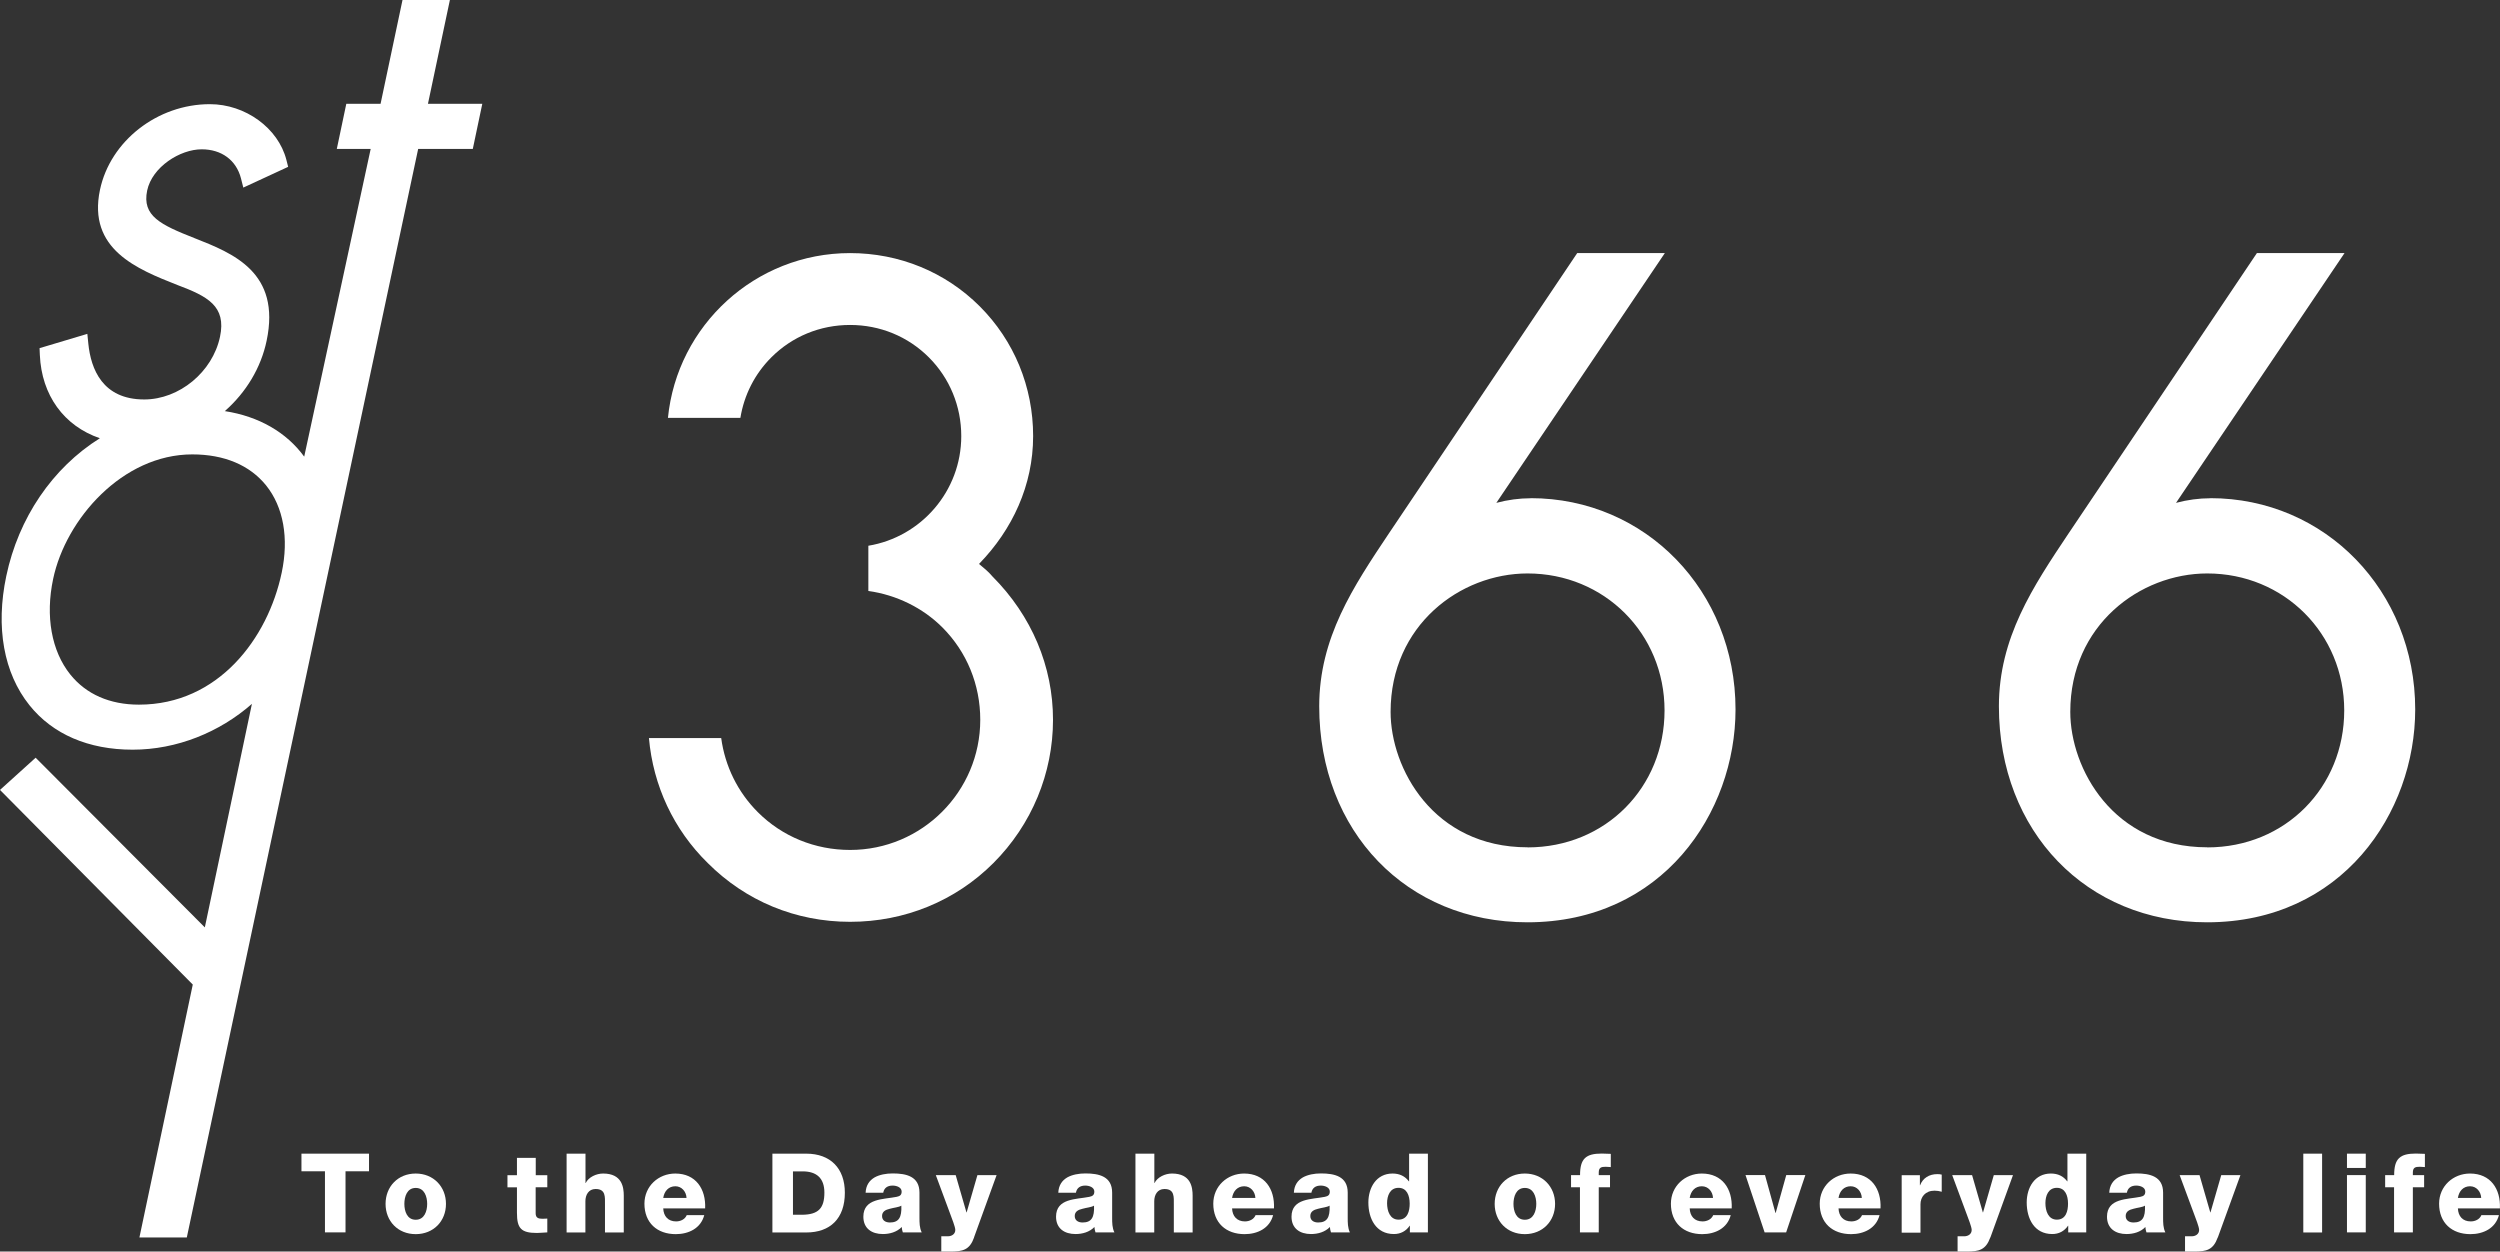
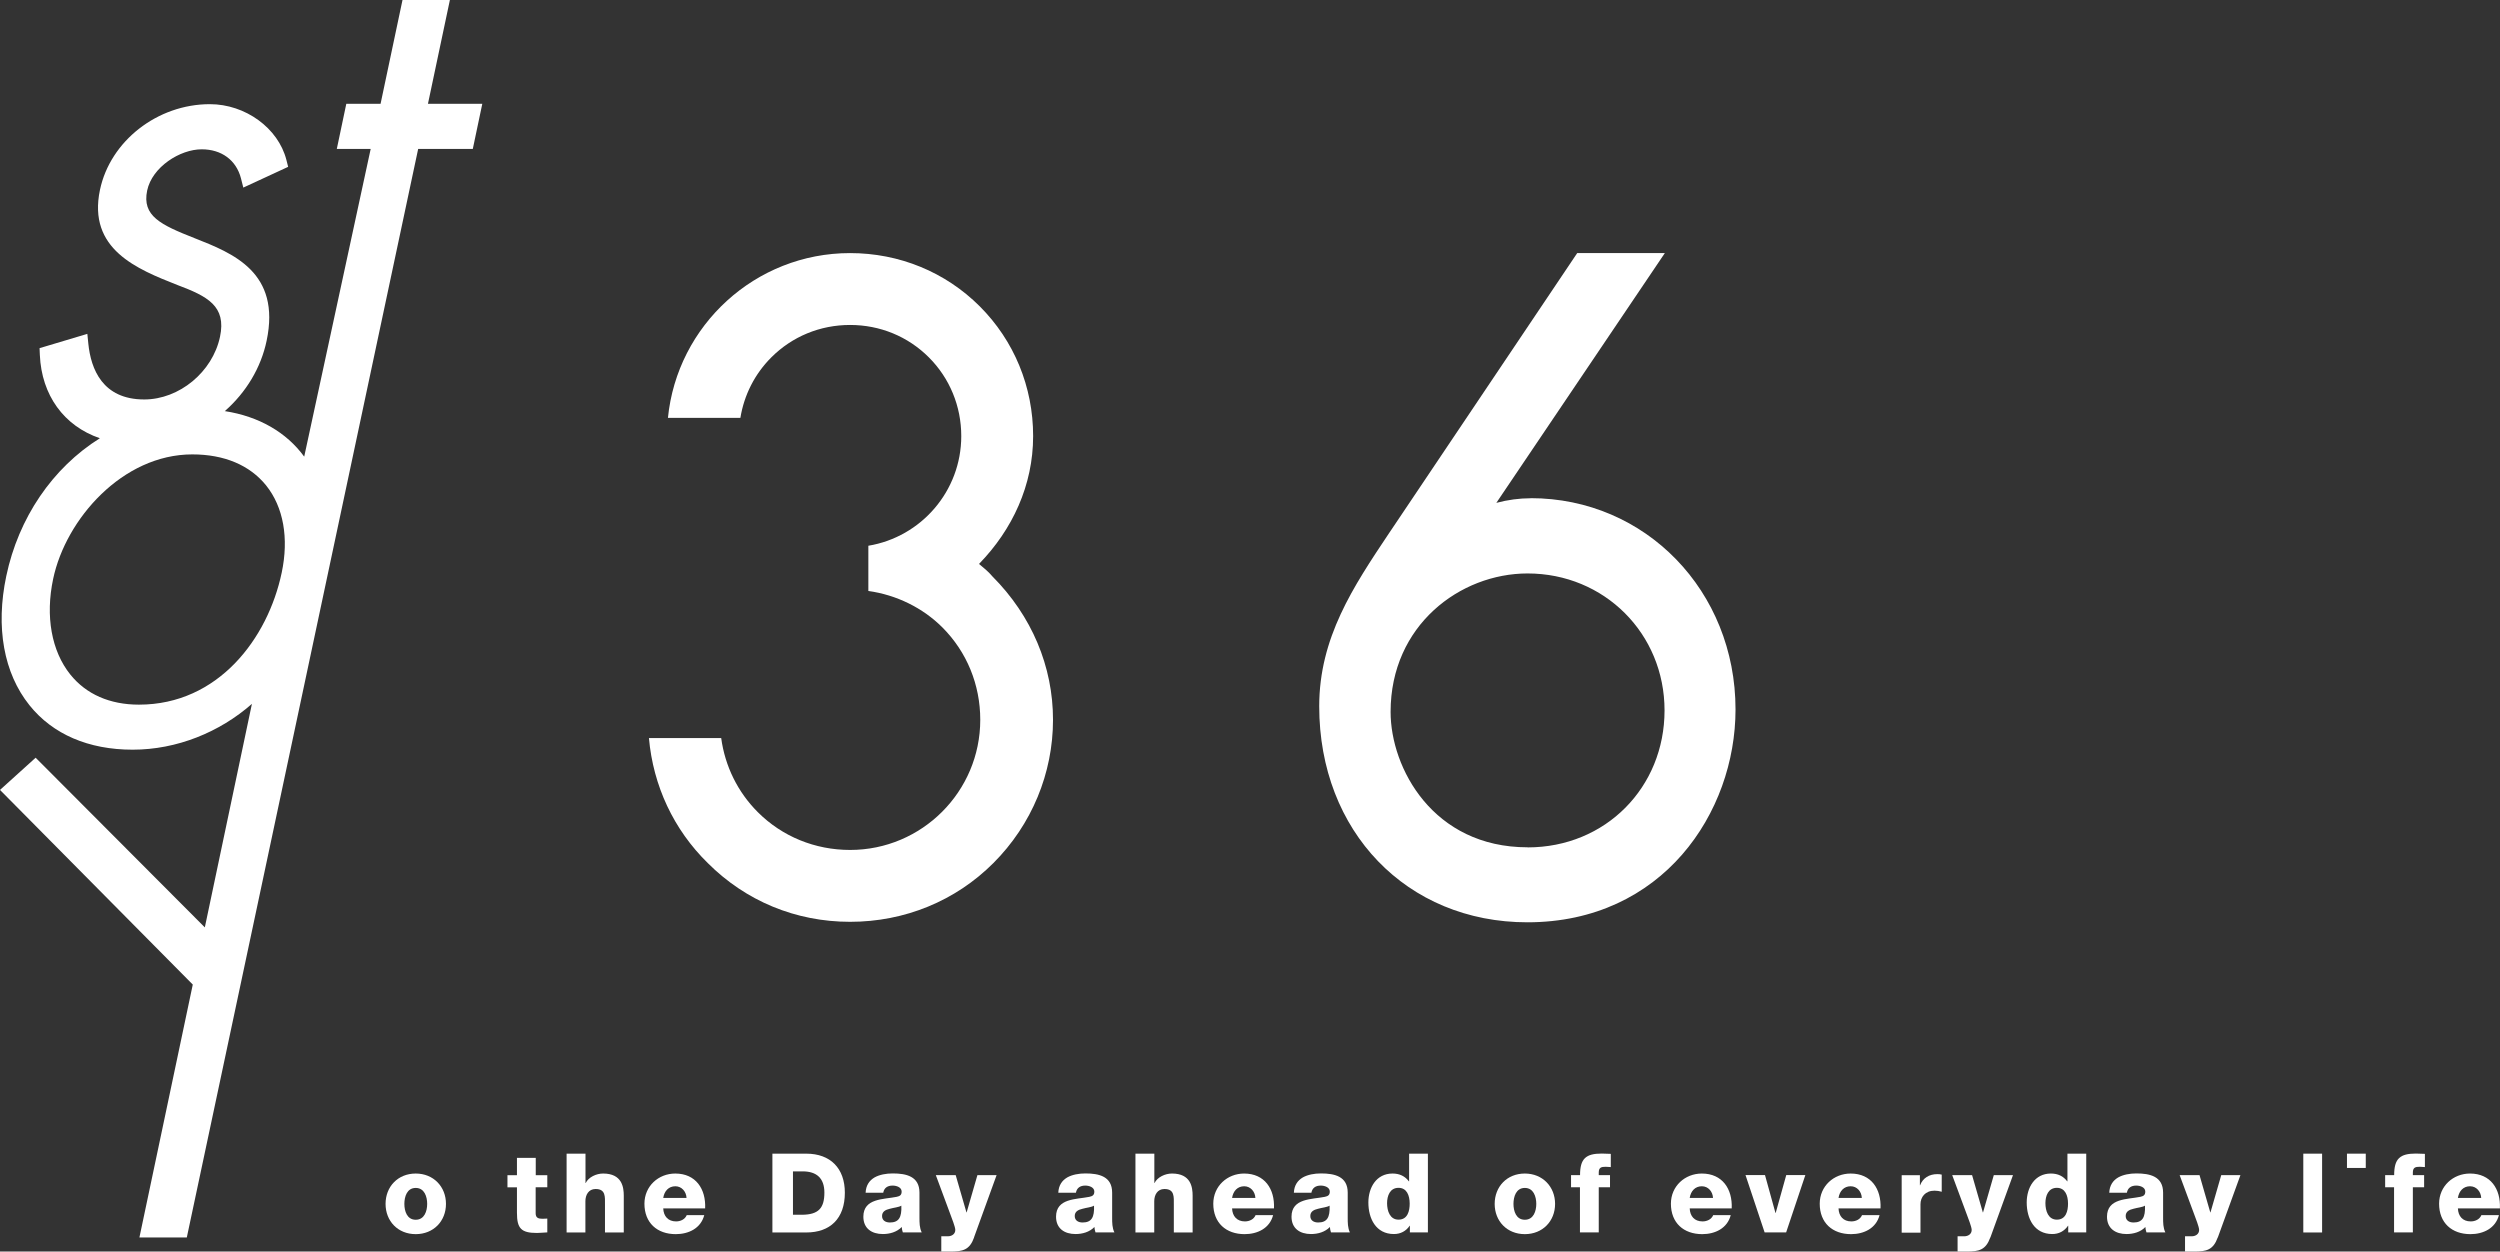
<svg xmlns="http://www.w3.org/2000/svg" id="_レイヤー_2" viewBox="0 0 255.34 127.83">
  <rect x="0" y="0" width="255.34" height="127.83" fill="#333333" stroke="none" />
  <g id="_レイヤー_">
    <g>
      <g>
-         <path d="M37.69,119.63h-2.4v6.24h-2.1v-6.24h-2.4v-1.8h6.9v1.8Z" style="fill:#fff;" />
        <path d="M42.46,119.86c1.81,0,3.09,1.34,3.09,3.1s-1.27,3.09-3.09,3.09-3.08-1.33-3.08-3.09,1.26-3.1,3.08-3.1Zm0,4.72c.89,0,1.17-.88,1.17-1.62s-.28-1.63-1.17-1.63-1.16,.89-1.16,1.63,.27,1.62,1.16,1.62Z" style="fill:#fff;" />
        <path d="M55.89,121.26h-1.18v2.66c0,.46,.27,.56,.69,.56,.16,0,.33-.02,.5-.02v1.41c-.35,.01-.7,.06-1.05,.06-1.63,0-2.05-.47-2.05-2.06v-2.6h-.97v-1.24h.97v-1.77h1.92v1.77h1.18v1.24Z" style="fill:#fff;" />
        <path d="M57.88,117.83h1.92v3h.02c.29-.6,1.08-.97,1.78-.97,1.95,0,2.11,1.42,2.11,2.27v3.75h-1.92v-2.83c0-.8,.09-1.61-.96-1.61-.72,0-1.04,.61-1.04,1.25v3.19h-1.92v-8.05Z" style="fill:#fff;" />
        <path d="M67.74,123.42c.03,.8,.5,1.33,1.31,1.33,.46,0,.91-.21,1.09-.64h1.79c-.35,1.35-1.6,1.94-2.91,1.94-1.9,0-3.2-1.15-3.2-3.11,0-1.79,1.43-3.08,3.15-3.08,2.1,0,3.14,1.58,3.05,3.56h-4.29Zm2.38-1.07c-.03-.65-.5-1.19-1.14-1.19-.68,0-1.13,.48-1.24,1.19h2.38Z" style="fill:#fff;" />
        <path d="M78.89,117.83h3.46c2.47,0,3.94,1.5,3.94,3.99,0,2.64-1.5,4.06-3.94,4.06h-3.46v-8.05Zm2.1,6.24h.99c1.59-.03,2.22-.65,2.22-2.26,0-1.47-.79-2.17-2.22-2.17h-.99v4.44Z" style="fill:#fff;" />
        <path d="M88.41,121.83c.03-.77,.39-1.26,.91-1.57,.52-.29,1.19-.41,1.86-.41,1.39,0,2.73,.3,2.73,1.96v2.56c0,.5,0,1.04,.23,1.5h-1.93c-.07-.18-.09-.36-.11-.55-.5,.52-1.23,.72-1.93,.72-1.12,0-1.99-.56-1.99-1.77,0-1.9,2.07-1.76,3.4-2.03,.33-.07,.51-.18,.51-.54,0-.44-.53-.61-.92-.61-.53,0-.87,.24-.96,.73h-1.79Zm2.48,3.03c.91,0,1.22-.52,1.17-1.72-.27,.17-.77,.2-1.18,.32-.43,.1-.79,.28-.79,.74s.37,.66,.8,.66Z" style="fill:#fff;" />
        <path d="M99.49,126.39c-.46,1.28-1.15,1.44-2.45,1.44h-.9v-1.56h.66c.44,0,.77-.25,.77-.65,0-.31-.37-1.22-.48-1.53l-1.51-4.07h2.03l1.1,3.81h.02l1.1-3.81h1.96l-2.31,6.37Z" style="fill:#fff;" />
        <path d="M108.09,121.83c.03-.77,.39-1.26,.91-1.57,.52-.29,1.19-.41,1.86-.41,1.39,0,2.73,.3,2.73,1.96v2.56c0,.5,0,1.04,.23,1.5h-1.93c-.07-.18-.09-.36-.11-.55-.5,.52-1.23,.72-1.93,.72-1.12,0-1.99-.56-1.99-1.77,0-1.9,2.07-1.76,3.4-2.03,.33-.07,.51-.18,.51-.54,0-.44-.53-.61-.92-.61-.53,0-.87,.24-.96,.73h-1.79Zm2.48,3.03c.91,0,1.22-.52,1.17-1.72-.27,.17-.77,.2-1.18,.32-.43,.1-.79,.28-.79,.74s.37,.66,.8,.66Z" style="fill:#fff;" />
        <path d="M115.98,117.83h1.92v3h.02c.29-.6,1.08-.97,1.78-.97,1.95,0,2.11,1.42,2.11,2.27v3.75h-1.92v-2.83c0-.8,.09-1.61-.96-1.61-.72,0-1.04,.61-1.04,1.25v3.19h-1.92v-8.05Z" style="fill:#fff;" />
        <path d="M125.84,123.42c.03,.8,.5,1.33,1.31,1.33,.46,0,.91-.21,1.09-.64h1.79c-.35,1.35-1.6,1.94-2.91,1.94-1.9,0-3.2-1.15-3.2-3.11,0-1.79,1.43-3.08,3.15-3.08,2.1,0,3.14,1.58,3.05,3.56h-4.29Zm2.38-1.07c-.03-.65-.5-1.19-1.14-1.19-.68,0-1.13,.48-1.24,1.19h2.38Z" style="fill:#fff;" />
        <path d="M132.15,121.83c.03-.77,.39-1.26,.91-1.57,.52-.29,1.19-.41,1.86-.41,1.39,0,2.73,.3,2.73,1.96v2.56c0,.5,0,1.04,.22,1.5h-1.93c-.07-.18-.09-.36-.11-.55-.5,.52-1.23,.72-1.93,.72-1.12,0-1.99-.56-1.99-1.77,0-1.9,2.07-1.76,3.4-2.03,.33-.07,.51-.18,.51-.54,0-.44-.53-.61-.92-.61-.53,0-.87,.24-.96,.73h-1.79Zm2.48,3.03c.91,0,1.22-.52,1.17-1.72-.27,.17-.77,.2-1.18,.32-.43,.1-.79,.28-.79,.74s.37,.66,.8,.66Z" style="fill:#fff;" />
        <path d="M145.83,125.87h-1.83v-.68h-.02c-.37,.55-.93,.85-1.61,.85-1.84,0-2.61-1.58-2.61-3.22,0-1.52,.81-2.96,2.47-2.96,.72,0,1.27,.27,1.67,.8h.02v-2.83h1.92v8.05Zm-4.16-2.99c0,.8,.29,1.69,1.17,1.69,.93,0,1.14-.89,1.14-1.63,0-.85-.3-1.62-1.14-1.62-.88,0-1.17,.82-1.17,1.57Z" style="fill:#fff;" />
        <path d="M155.74,119.86c1.81,0,3.09,1.34,3.09,3.1s-1.27,3.09-3.09,3.09-3.08-1.33-3.08-3.09,1.26-3.1,3.08-3.1Zm0,4.72c.89,0,1.17-.88,1.17-1.62s-.28-1.63-1.17-1.63-1.16,.89-1.16,1.63,.27,1.62,1.16,1.62Z" style="fill:#fff;" />
        <path d="M161.38,121.26h-.92v-1.24h.92c0-1.68,.59-2.2,2.22-2.2,.3,0,.62,.02,.92,.03v1.35c-.18-.02-.35-.03-.52-.03-.44,0-.71,.06-.71,.59v.26h1.15v1.24h-1.15v4.61h-1.92v-4.61Z" style="fill:#fff;" />
        <path d="M172.58,123.42c.03,.8,.49,1.33,1.31,1.33,.46,0,.91-.21,1.09-.64h1.79c-.35,1.35-1.6,1.94-2.91,1.94-1.9,0-3.2-1.15-3.2-3.11,0-1.79,1.43-3.08,3.16-3.08,2.1,0,3.14,1.58,3.05,3.56h-4.29Zm2.38-1.07c-.03-.65-.49-1.19-1.14-1.19-.68,0-1.13,.48-1.24,1.19h2.38Z" style="fill:#fff;" />
        <path d="M182.44,125.87h-2.21l-1.95-5.85h1.99l1.07,3.87h.02l1.08-3.87h1.95l-1.96,5.85Z" style="fill:#fff;" />
        <path d="M187.78,123.42c.03,.8,.49,1.33,1.31,1.33,.46,0,.91-.21,1.09-.64h1.79c-.35,1.35-1.6,1.94-2.91,1.94-1.9,0-3.2-1.15-3.2-3.11,0-1.79,1.43-3.08,3.16-3.08,2.1,0,3.14,1.58,3.05,3.56h-4.29Zm2.38-1.07c-.03-.65-.49-1.19-1.14-1.19-.68,0-1.13,.48-1.24,1.19h2.38Z" style="fill:#fff;" />
        <path d="M194.23,120.03h1.86v1.03h.02c.28-.74,.93-1.14,1.76-1.14,.15,0,.3,.01,.45,.05v1.75c-.25-.07-.47-.11-.73-.11-.95,0-1.44,.65-1.44,1.39v2.9h-1.92v-5.85Z" style="fill:#fff;" />
        <path d="M203.28,126.39c-.46,1.28-1.15,1.44-2.44,1.44h-.9v-1.56h.67c.44,0,.77-.25,.77-.65,0-.31-.37-1.22-.48-1.53l-1.51-4.07h2.03l1.1,3.81h.02l1.1-3.81h1.96l-2.31,6.37Z" style="fill:#fff;" />
        <path d="M213.07,125.87h-1.83v-.68h-.02c-.37,.55-.93,.85-1.61,.85-1.84,0-2.61-1.58-2.61-3.22,0-1.52,.81-2.96,2.47-2.96,.72,0,1.27,.27,1.67,.8h.02v-2.83h1.92v8.05Zm-4.16-2.99c0,.8,.29,1.69,1.17,1.69,.93,0,1.14-.89,1.14-1.63,0-.85-.3-1.62-1.14-1.62-.88,0-1.17,.82-1.17,1.57Z" style="fill:#fff;" />
        <path d="M215.43,121.83c.03-.77,.39-1.26,.91-1.57,.52-.29,1.19-.41,1.86-.41,1.39,0,2.73,.3,2.73,1.96v2.56c0,.5,0,1.04,.23,1.5h-1.93c-.07-.18-.09-.36-.11-.55-.49,.52-1.23,.72-1.93,.72-1.11,0-1.99-.56-1.99-1.77,0-1.9,2.07-1.76,3.4-2.03,.33-.07,.51-.18,.51-.54,0-.44-.53-.61-.92-.61-.53,0-.87,.24-.96,.73h-1.79Zm2.48,3.03c.91,0,1.22-.52,1.17-1.72-.27,.17-.77,.2-1.18,.32-.43,.1-.79,.28-.79,.74s.37,.66,.8,.66Z" style="fill:#fff;" />
        <path d="M226.51,126.39c-.46,1.28-1.15,1.44-2.44,1.44h-.9v-1.56h.67c.44,0,.77-.25,.77-.65,0-.31-.37-1.22-.48-1.53l-1.51-4.07h2.03l1.1,3.81h.02l1.1-3.81h1.96l-2.31,6.37Z" style="fill:#fff;" />
        <path d="M235.25,117.83h1.92v8.05h-1.92v-8.05Z" style="fill:#fff;" />
-         <path d="M241.63,119.29h-1.92v-1.46h1.92v1.46Zm-1.92,.73h1.92v5.85h-1.92v-5.85Z" style="fill:#fff;" />
+         <path d="M241.63,119.29h-1.92v-1.46h1.92v1.46Zm-1.92,.73h1.92h-1.92v-5.85Z" style="fill:#fff;" />
        <path d="M244.53,121.26h-.92v-1.24h.92c0-1.68,.59-2.2,2.22-2.2,.3,0,.62,.02,.92,.03v1.35c-.18-.02-.35-.03-.52-.03-.44,0-.71,.06-.71,.59v.26h1.15v1.24h-1.15v4.61h-1.92v-4.61Z" style="fill:#fff;" />
        <path d="M251.04,123.42c.03,.8,.49,1.33,1.31,1.33,.46,0,.91-.21,1.09-.64h1.79c-.35,1.35-1.6,1.94-2.91,1.94-1.9,0-3.2-1.15-3.2-3.11,0-1.79,1.43-3.08,3.16-3.08,2.1,0,3.14,1.58,3.05,3.56h-4.29Zm2.38-1.07c-.03-.65-.49-1.19-1.14-1.19-.68,0-1.13,.48-1.24,1.19h2.38Z" style="fill:#fff;" />
      </g>
      <g>
-         <path d="M225.76,50.89c-1.16,0-2.35,.16-3.51,.47l17.21-25.51h-8.95l-19.03,28.33-.19,.28c-3.67,5.49-7.13,10.68-7.13,17.68,0,12.78,8.94,22.06,21.26,22.06,13.81,0,21.26-11.2,21.26-21.74,0-12.1-9.19-21.58-20.93-21.58Zm-.32,35.65c-9.65,0-13.99-8.09-13.99-13.83,0-8.85,7.11-14.14,13.99-14.14,7.84,0,13.99,6.14,13.99,13.99s-6.01,13.99-13.99,13.99Z" style="fill:#fff;" />
        <path d="M100.02,57.62c.51,.42,.98,.82,1.33,1.24,4.04,4.05,6.2,9.22,6.2,14.66s-2.16,10.7-6.09,14.63c-3.87,3.87-9.06,6-14.63,6s-10.67-2.13-14.54-6c-3.49-3.42-5.58-7.9-6.01-12.77h7.38c.39,2.87,1.68,5.51,3.74,7.57,2.49,2.49,5.84,3.86,9.43,3.86,7.33,0,13.29-5.96,13.29-13.29,0-3.59-1.37-6.93-3.86-9.43-2.02-2.02-4.71-3.33-7.57-3.73v-4.62c5.38-.89,9.49-5.57,9.49-11.2,0-3.05-1.18-5.91-3.31-8.04-2.14-2.14-4.99-3.31-8.05-3.31s-5.91,1.18-8.04,3.31c-1.69,1.69-2.78,3.84-3.16,6.18h-7.4c.94-9.44,8.92-16.83,18.6-16.83,5.03,0,9.74,1.93,13.25,5.44,3.51,3.51,5.45,8.22,5.45,13.25s-2.12,9.55-5.51,13.04v.03Z" style="fill:#fff;" />
        <path d="M156.34,50.89c-1.16,0-2.35,.16-3.51,.47l17.21-25.51h-8.95l-19.03,28.33-.19,.28c-3.67,5.49-7.13,10.68-7.13,17.68,0,12.78,8.94,22.06,21.26,22.06,13.81,0,21.26-11.2,21.26-21.74,0-12.1-9.19-21.58-20.93-21.58Zm-.32,35.65c-9.65,0-13.99-8.09-13.99-13.83,0-8.85,7.11-14.14,13.99-14.14,7.84,0,13.99,6.14,13.99,13.99s-6.01,13.99-13.99,13.99Z" style="fill:#fff;" />
      </g>
      <path d="M43.71,10.6L45.95,0h-4.84l-2.24,10.6h-3.5l-.97,4.61h3.46l-6.79,31.43c-1.81-2.49-4.65-4.12-8.11-4.65,2.19-1.92,3.7-4.45,4.27-7.18,1.48-7-3.43-8.94-7.37-10.49-3.45-1.36-5.37-2.26-4.83-4.86,.51-2.41,3.36-4.21,5.57-4.21,2.03,0,3.53,1.11,4.01,2.96l.24,.95,4.58-2.12-.18-.71c-.83-3.24-4.18-5.69-7.82-5.69-5.35,0-10.17,3.76-11.22,8.75-1.28,6.08,3.81,8.1,7.91,9.72,3.06,1.15,5.02,2.14,4.35,5.29-.76,3.59-4.16,6.4-7.74,6.4-4.26,0-5.45-3.11-5.71-5.71l-.1-.99-4.88,1.46,.03,.7c.18,4.1,2.45,7.24,6.13,8.5-4.84,3.03-8.31,8.13-9.56,14.08-1.1,5.23-.26,9.91,2.37,13.19,2.38,2.97,6.03,4.54,10.54,4.54s8.88-1.78,12.18-4.68l-4.81,22.83L3.78,77.53l-.14-.14-3.64,3.29,19.69,19.88-5.45,25.83h4.84L42.71,15.21h5.58l.97-4.61h-5.55Zm-14.94,47.9c-1.41,6.7-6.47,13.47-14.58,13.47-2.97,0-5.39-1.06-7.01-3.08-1.92-2.39-2.56-5.95-1.75-9.77,1.29-6.11,7.09-12.71,14.21-12.71,3.27,0,5.87,1.1,7.54,3.17,1.77,2.21,2.34,5.38,1.59,8.92Z" style="fill:#fff;" />
    </g>
  </g>
</svg>